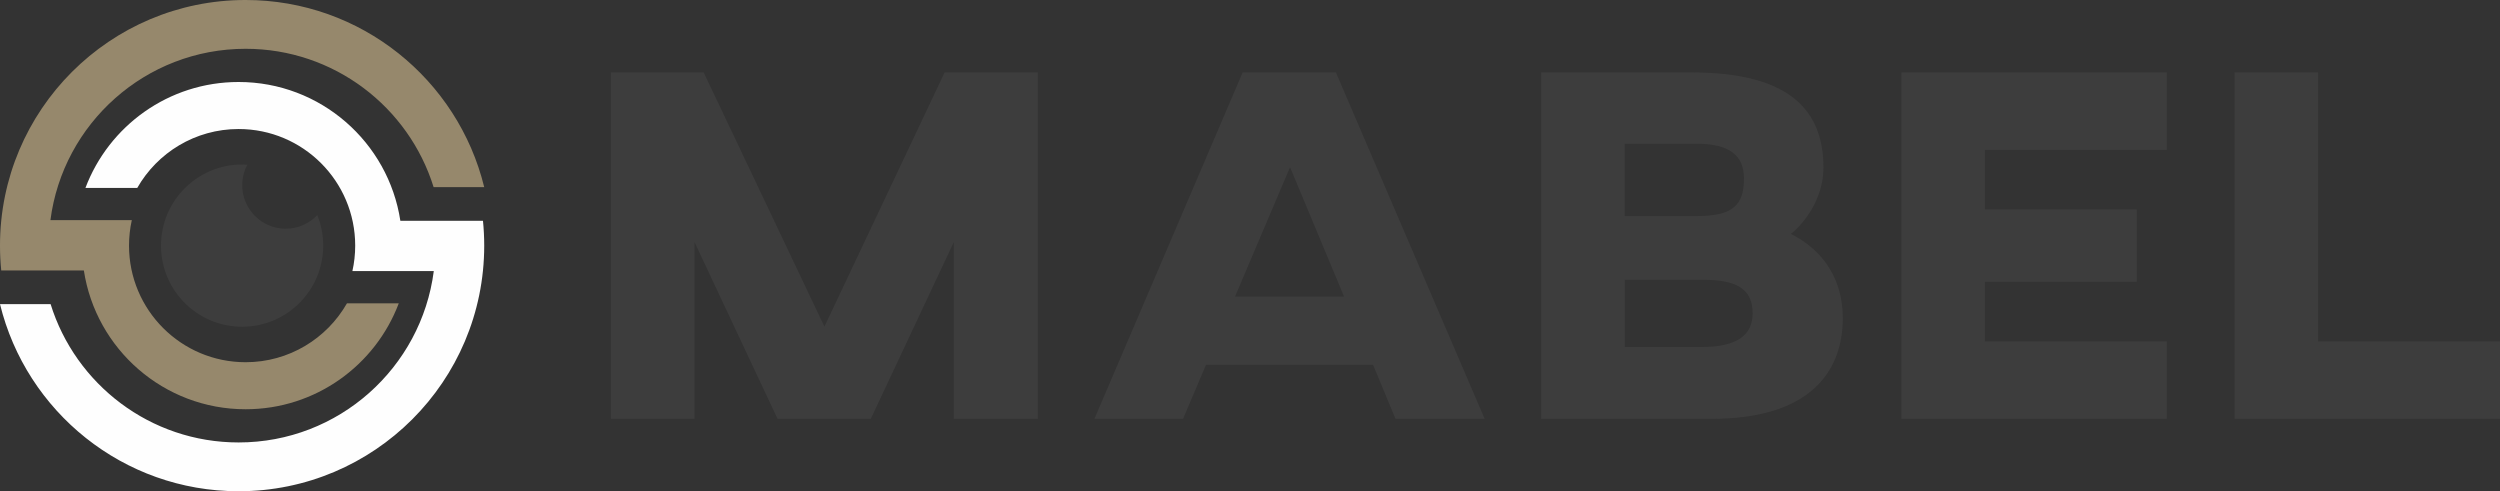
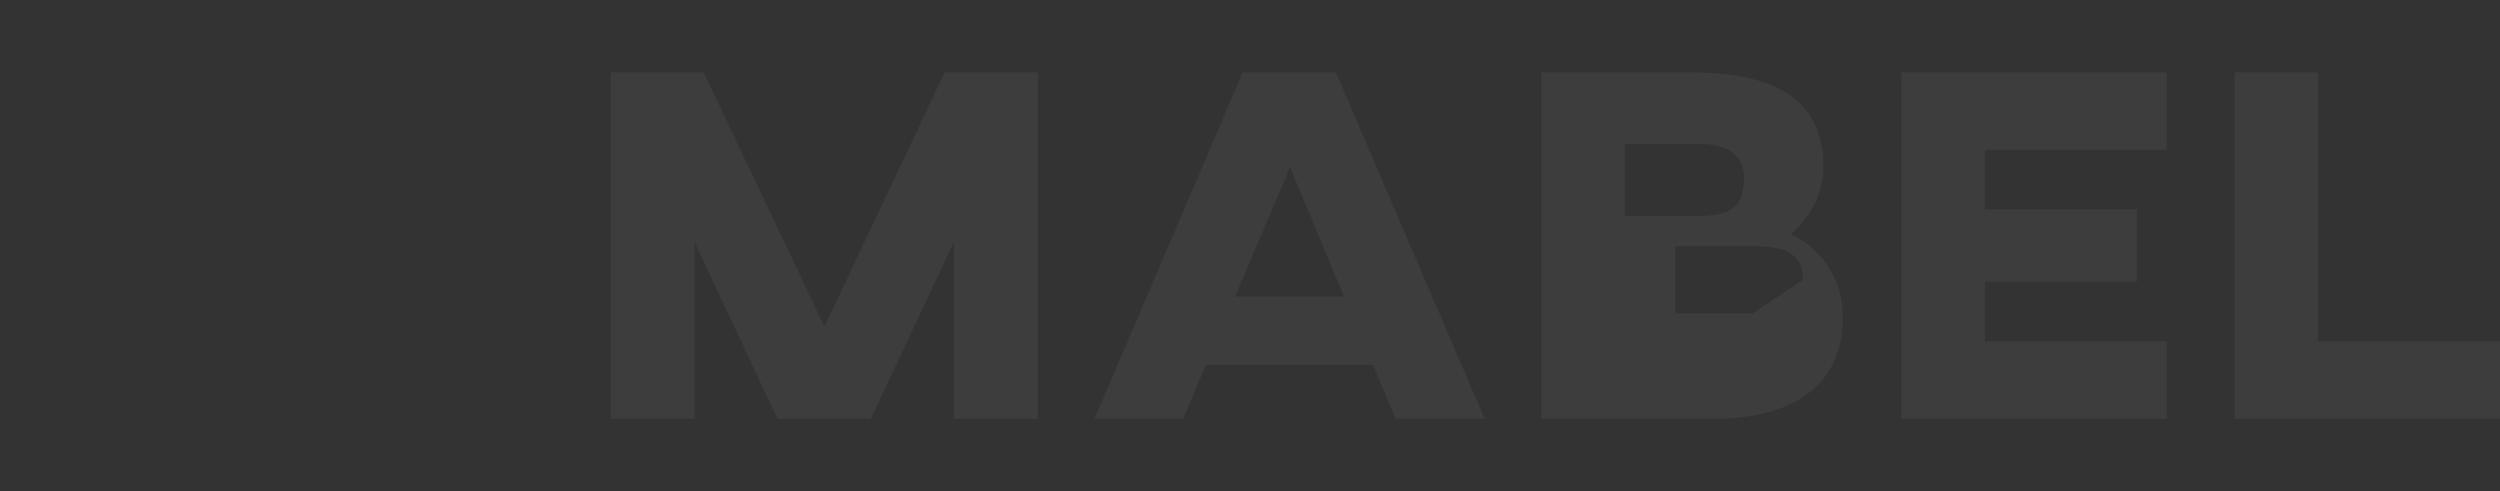
<svg xmlns="http://www.w3.org/2000/svg" xml:space="preserve" width="104.827mm" height="20.598mm" version="1.1" style="shape-rendering:geometricPrecision; text-rendering:geometricPrecision; image-rendering:optimizeQuality; fill-rule:evenodd; clip-rule:evenodd" viewBox="0 0 10482.68 2059.79">
  <rect x="0" y="0" width="10482.68" height="2059.79" fill="#333333" stroke="none" />
  <defs>
    <style type="text/css">
   
    .fil2 {fill:#FEFEFE}
    .fil3 {fill:#3D3D3D}
    .fil1 {fill:#96886C}
    .fil0 {fill:#3D3D3D;fill-rule:nonzero}
   
  </style>
  </defs>
  <g id="Katman_x0020_1">
-     <path class="fil0" d="M4351.87 303.59l-390.92 0 -504.14 1065.95 -506.27 -1065.95 -388.78 0 0 1452.6 350.33 0 0 -741.25 348.2 741.25 390.92 0 348.19 -741.25 0 741.25 352.47 0 0 -1452.6zm1499.59 1452.6l373.83 0 -623.76 -1452.6 -390.92 0 -621.63 1452.6 371.7 0 96.12 -226.43 700.67 0 93.99 226.43zm-672.89 -512.68l230.7 -542.59 226.44 542.59 -457.14 0zm2330.55 -262.75c32.04,-23.5 136.72,-128.17 136.72,-277.7 0,-232.84 -132.45,-399.47 -553.27,-399.47l-630.17 0 0 1452.6 715.62 0c397.32,0 548.99,-185.85 548.99,-422.96 0,-155.94 -76.9,-281.98 -217.89,-352.47zm-395.19 -74.77l-301.2 0 0 -303.33 301.2 0c134.58,0 198.66,46.99 198.66,145.26 0,113.21 -46.99,158.07 -198.66,158.07zm234.98 408.01c0,93.99 -70.49,140.99 -211.48,140.99l-324.7 0 0 -281.97 324.7 0c138.85,0 211.48,34.17 211.48,140.98zm623.76 -1010.41l0 1452.6 1112.94 0 0 -324.7 -762.61 0 0 -249.93 636.58 0 0 -303.34 -636.58 0 0 -249.93 762.61 0 0 -324.7 -1112.94 0zm1747.39 0l-350.33 0 0 1452.6 1112.94 0 0 -324.7 -762.61 0 0 -1127.9z" />
+     <path class="fil0" d="M4351.87 303.59l-390.92 0 -504.14 1065.95 -506.27 -1065.95 -388.78 0 0 1452.6 350.33 0 0 -741.25 348.2 741.25 390.92 0 348.19 -741.25 0 741.25 352.47 0 0 -1452.6zm1499.59 1452.6l373.83 0 -623.76 -1452.6 -390.92 0 -621.63 1452.6 371.7 0 96.12 -226.43 700.67 0 93.99 226.43zm-672.89 -512.68l230.7 -542.59 226.44 542.59 -457.14 0zm2330.55 -262.75c32.04,-23.5 136.72,-128.17 136.72,-277.7 0,-232.84 -132.45,-399.47 -553.27,-399.47l-630.17 0 0 1452.6 715.62 0c397.32,0 548.99,-185.85 548.99,-422.96 0,-155.94 -76.9,-281.98 -217.89,-352.47zm-395.19 -74.77l-301.2 0 0 -303.33 301.2 0c134.58,0 198.66,46.99 198.66,145.26 0,113.21 -46.99,158.07 -198.66,158.07zm234.98 408.01l-324.7 0 0 -281.97 324.7 0c138.85,0 211.48,34.17 211.48,140.98zm623.76 -1010.41l0 1452.6 1112.94 0 0 -324.7 -762.61 0 0 -249.93 636.58 0 0 -303.34 -636.58 0 0 -249.93 762.61 0 0 -324.7 -1112.94 0zm1747.39 0l-350.33 0 0 1452.6 1112.94 0 0 -324.7 -762.61 0 0 -1127.9z" />
    <g id="_2662075972704">
      <g>
-         <path class="fil1" d="M1029.89 0c484.27,0 890.4,334.25 1000.44,784.62l-212.17 0c-104.45,-336.04 -417.86,-580.04 -788.27,-580.04 -419.64,0 -766.11,313.19 -818.46,718.58l341.27 0c-7.65,34.37 -11.72,70.07 -11.72,106.74 0,270.02 218.9,488.91 488.91,488.91 181.97,0 340.7,-99.41 424.89,-246.88l217.27 0c-97.85,259.49 -348.43,444.09 -642.16,444.09 -343.52,0 -628.08,-252.47 -678.25,-581.98l-346.43 0c-3.43,-34.25 -5.21,-68.99 -5.21,-104.14 0,-568.8 461.1,-1029.9 1029.89,-1029.9z" />
-         <path class="fil2" d="M1000.43 2059.79c-484.26,0 -890.39,-334.25 -1000.43,-784.62l212.17 0c104.45,336.04 417.86,580.05 788.26,580.05 419.65,0 766.12,-313.2 818.46,-718.59l-341.26 0c7.65,-34.36 11.72,-70.07 11.72,-106.73 0,-270.02 -218.9,-488.92 -488.92,-488.92 -181.96,0 -340.69,99.42 -424.88,246.88l-217.28 0c97.86,-259.49 348.44,-444.08 642.16,-444.08 343.53,0 628.09,252.46 678.26,581.97l346.42 0c3.44,34.25 5.22,69 5.22,104.15 0,568.8 -461.1,1029.89 -1029.9,1029.89z" />
-       </g>
-       <path class="fil3" d="M1015.16 689.81c7.41,0 14.76,0.26 22.05,0.73 -13.75,25.63 -21.55,54.94 -21.55,86.05 0,100.7 81.63,182.34 182.32,182.34 52.12,0 99.14,-21.88 132.36,-56.95 16.04,39.5 24.91,82.66 24.91,127.92 0,187.82 -152.26,340.08 -340.09,340.08 -187.82,0 -340.08,-152.26 -340.08,-340.08 0,-187.83 152.26,-340.09 340.08,-340.09z" />
+         </g>
    </g>
  </g>
</svg>